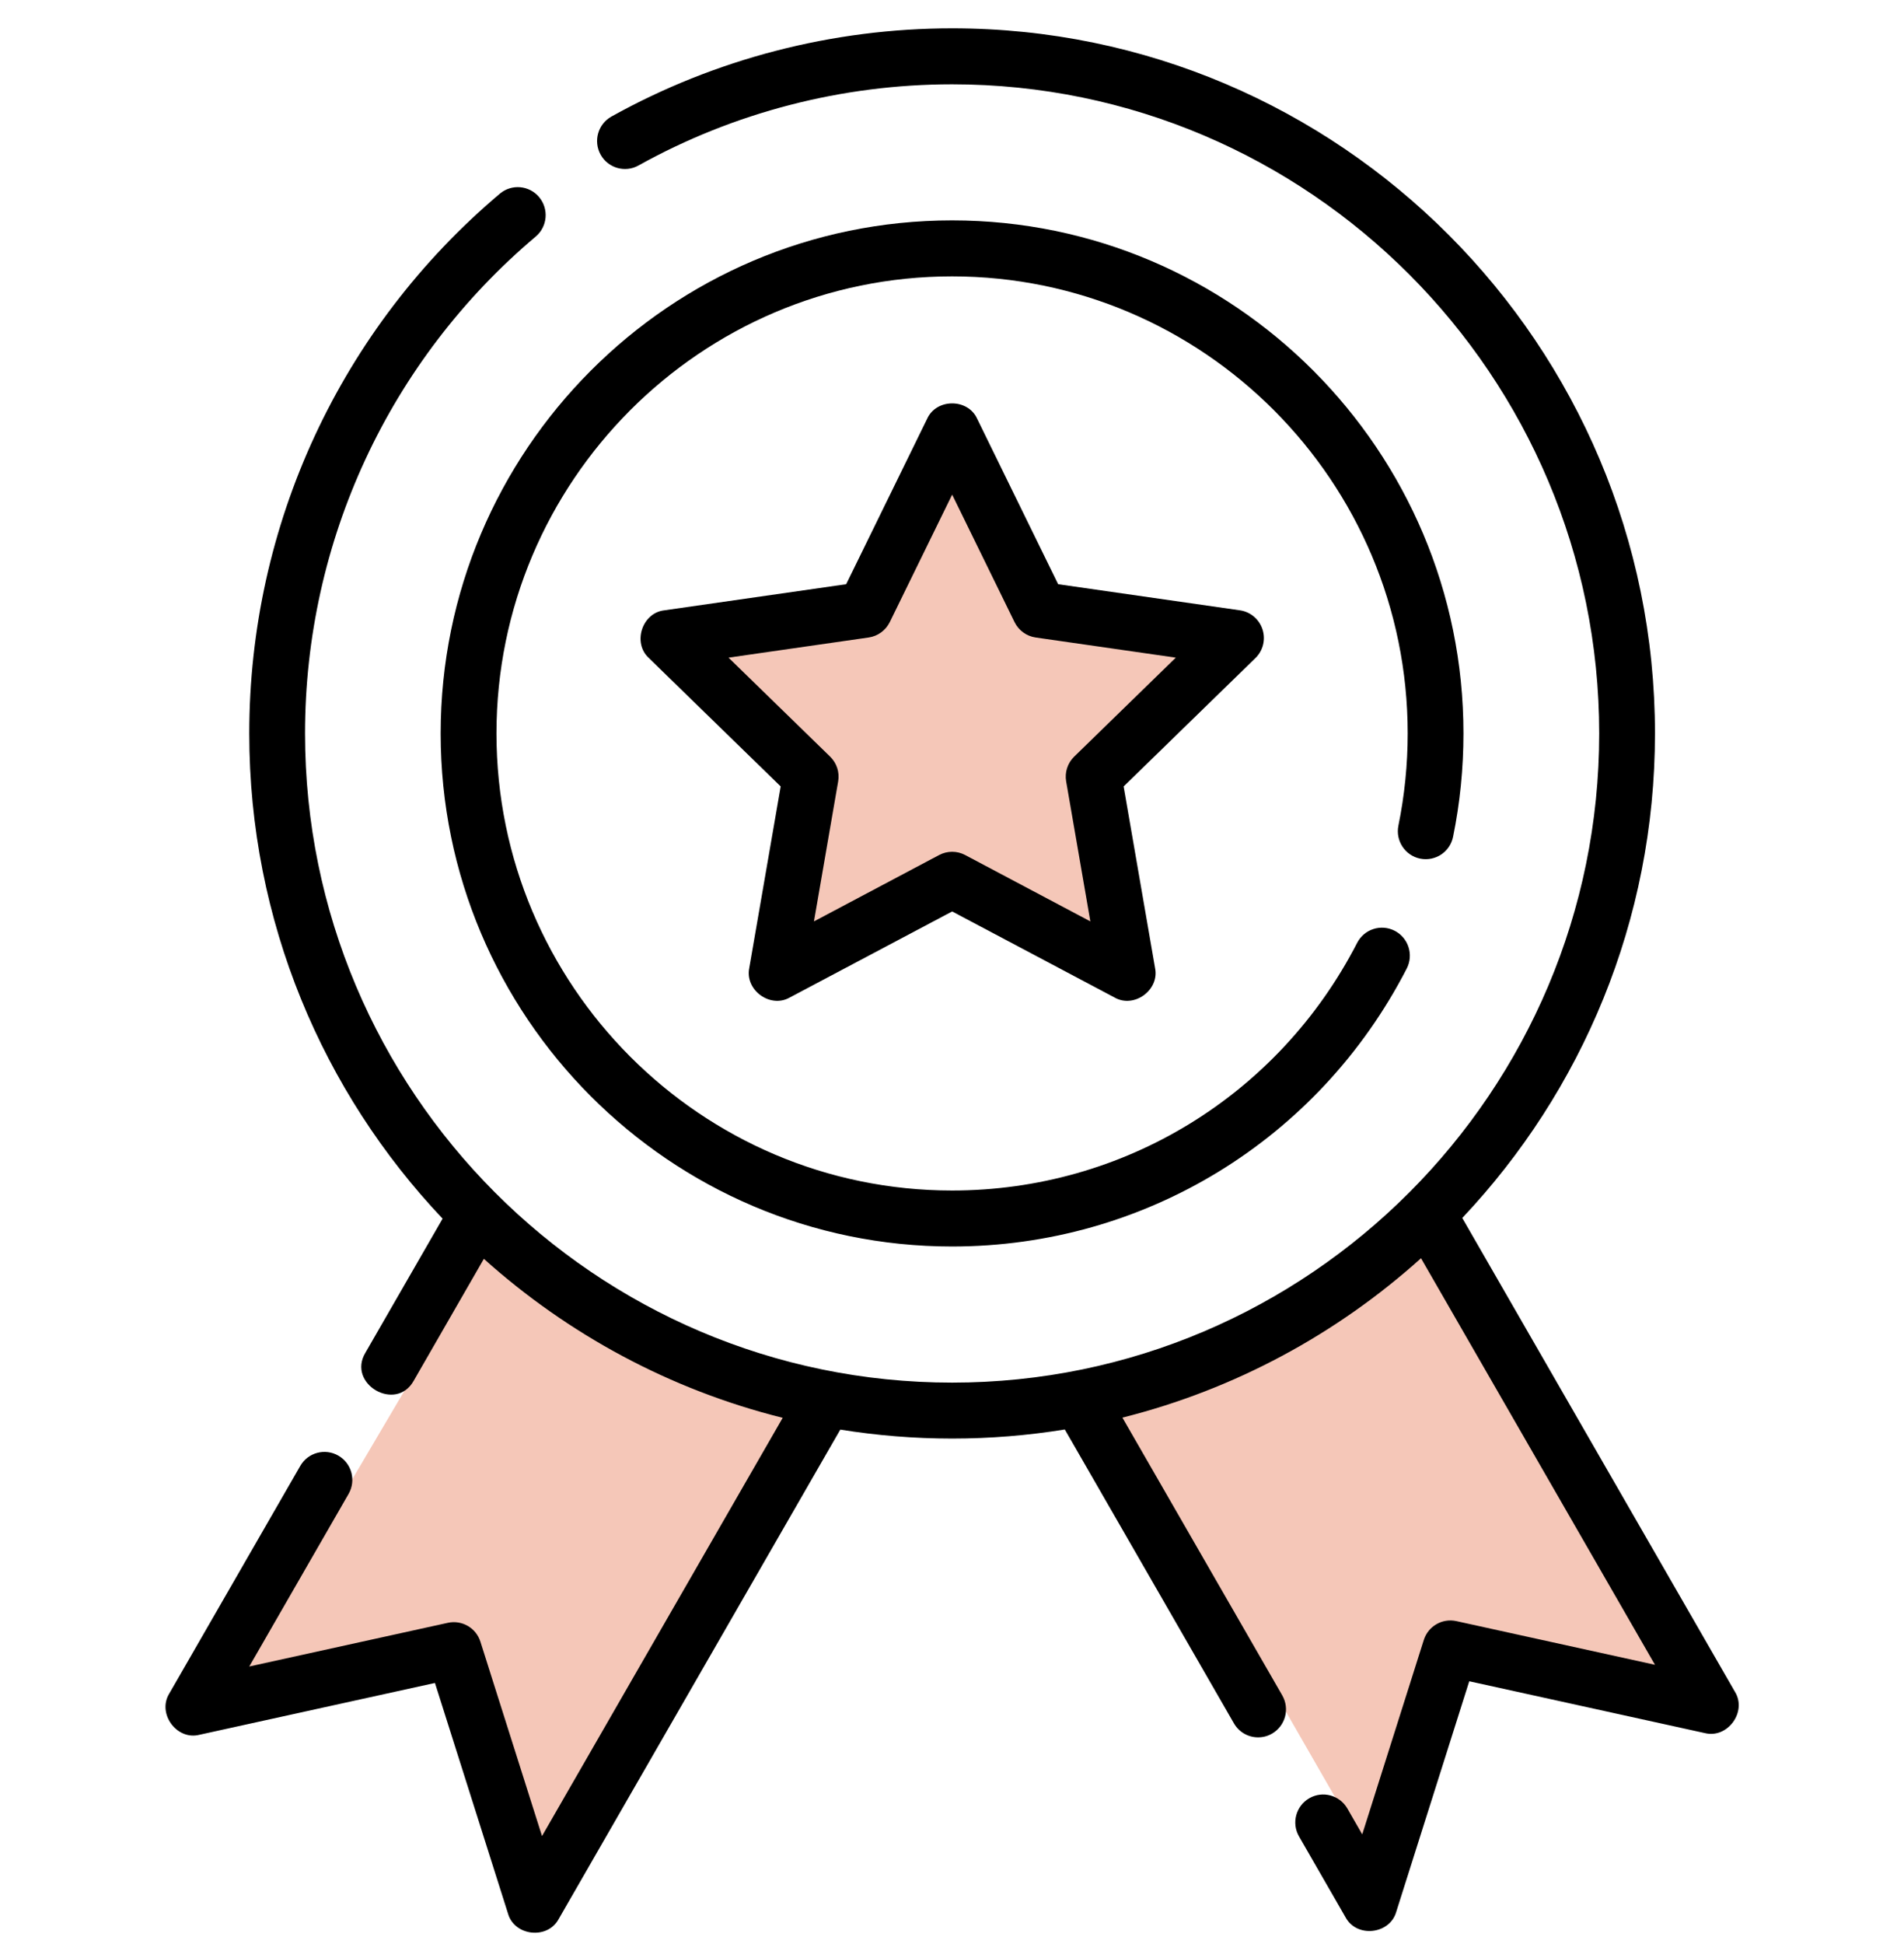
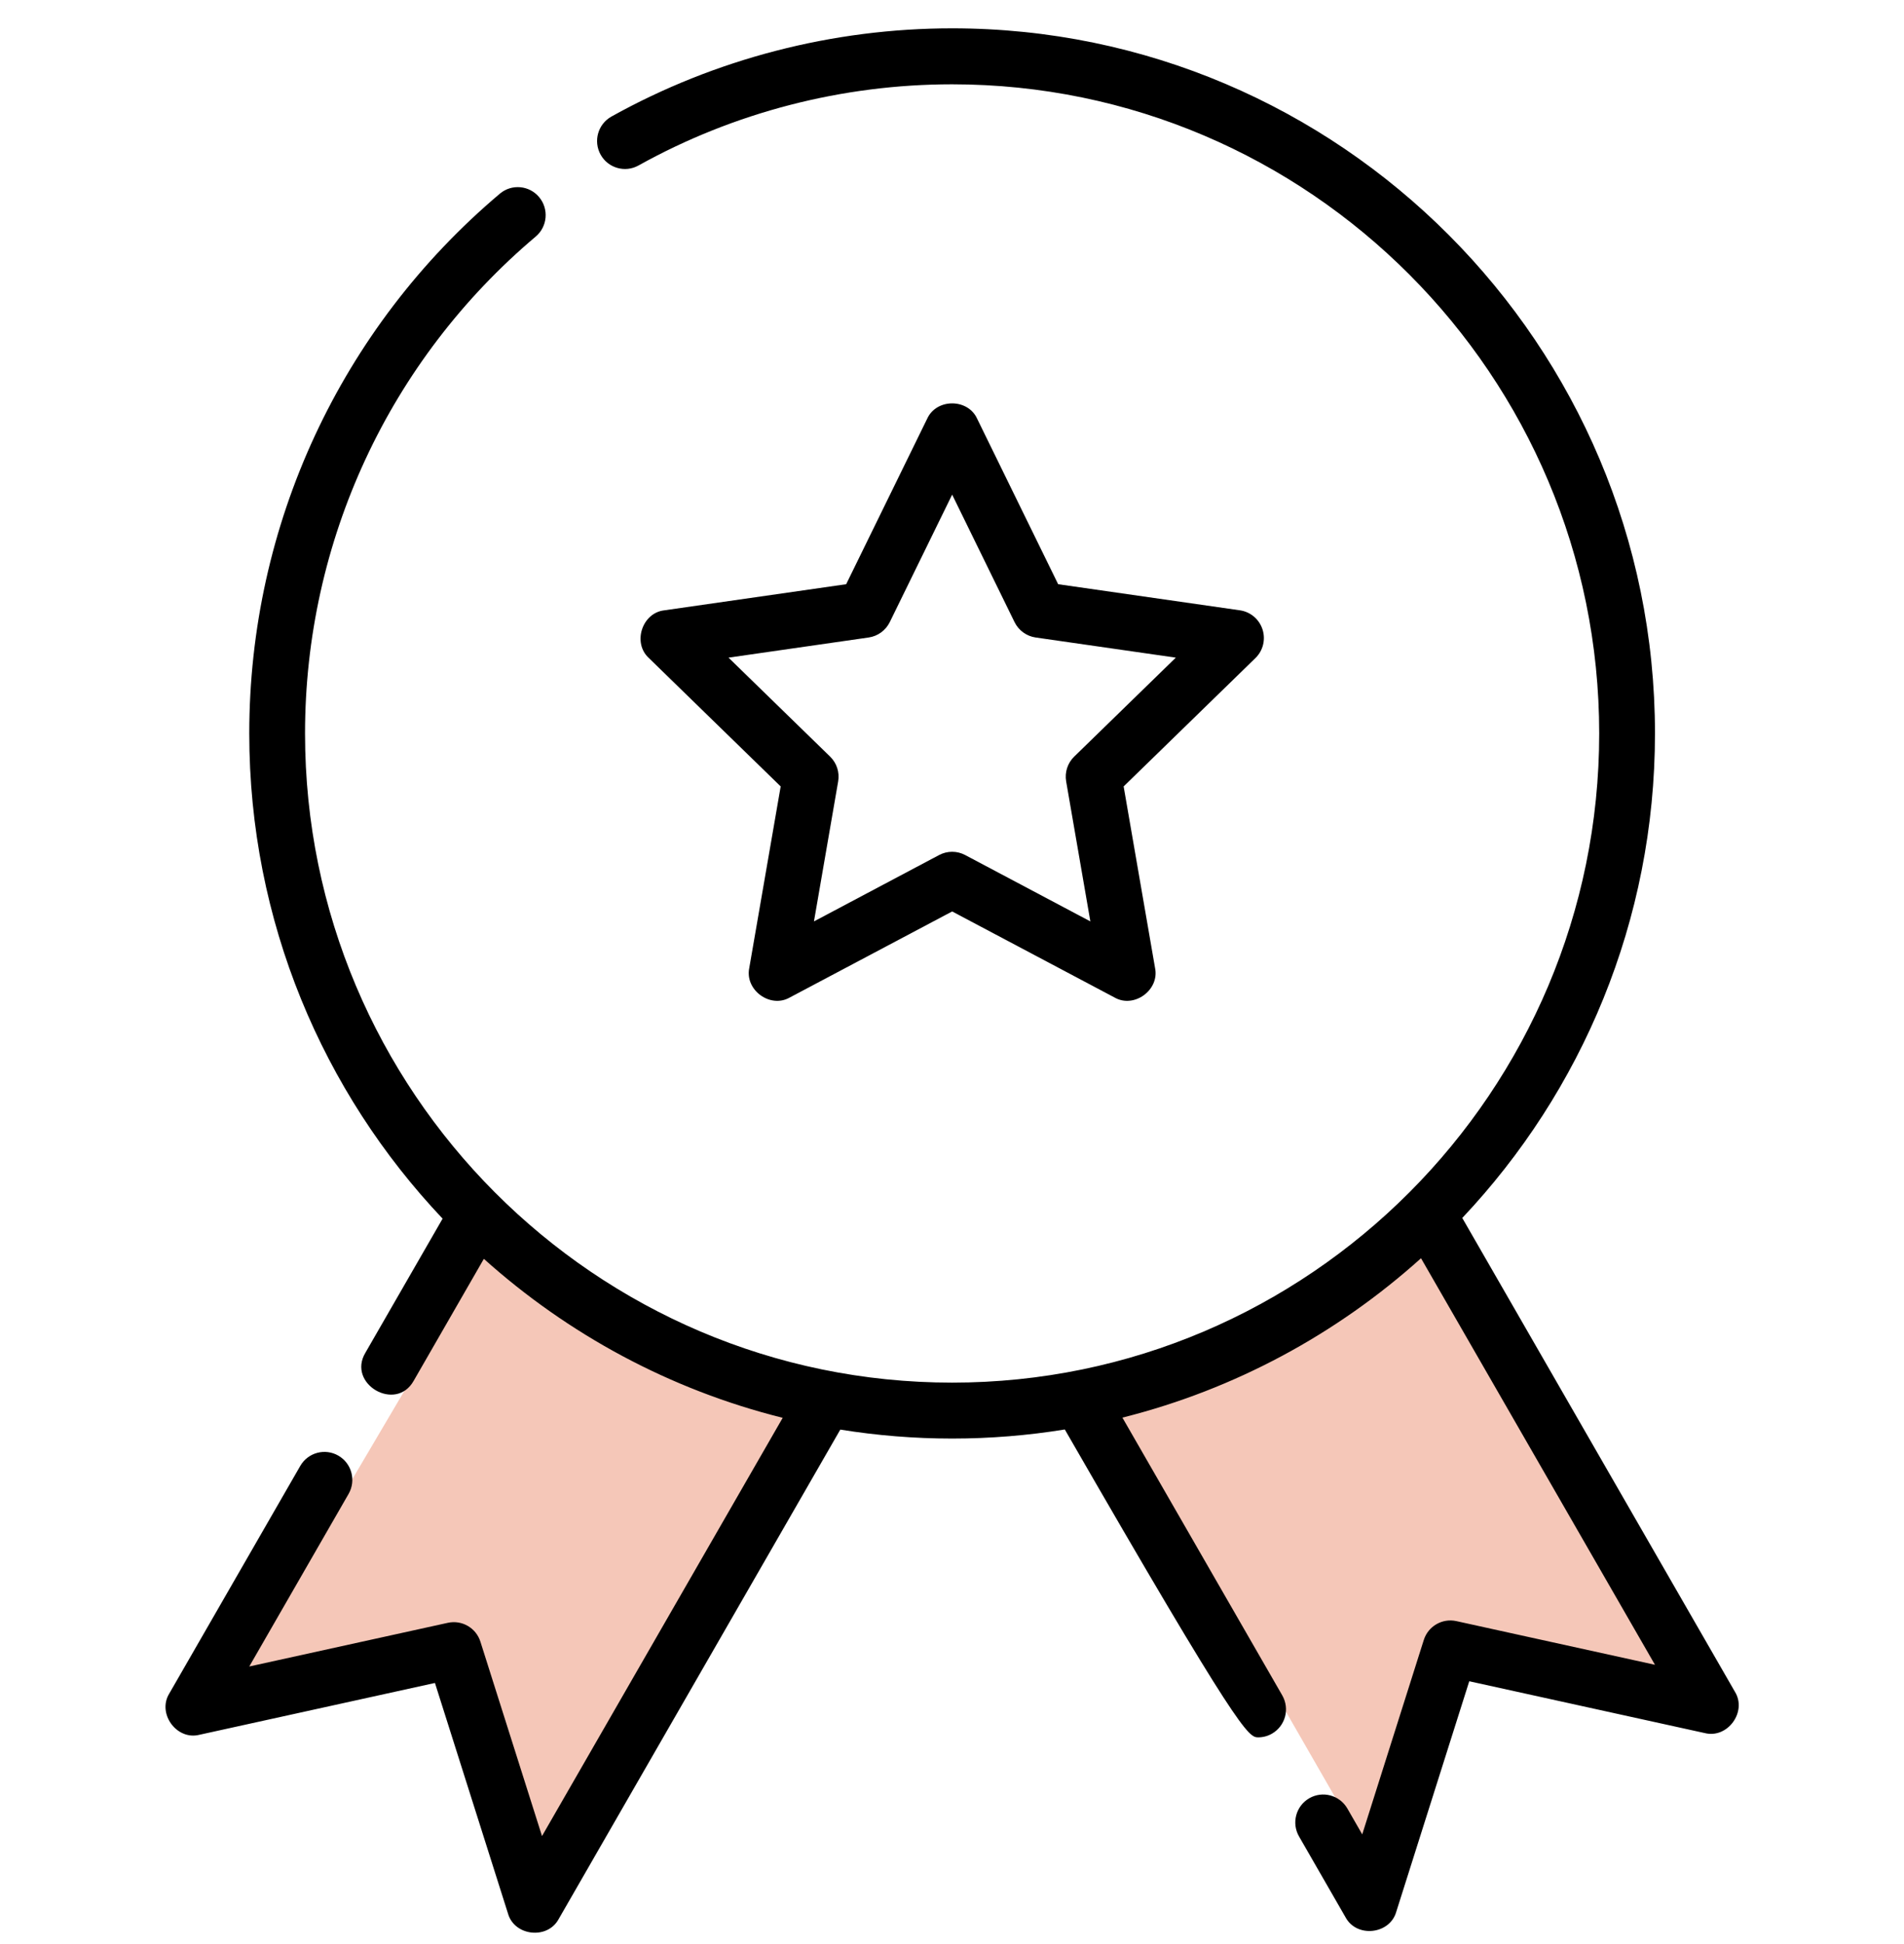
<svg xmlns="http://www.w3.org/2000/svg" width="48" height="49" viewBox="0 0 48 49" fill="none">
  <g clip-path="url(#clip0_14021_27945)">
-     <path d="M24 12.169L22.091 15.714L18 16.532L21 19.26L20.454 23.351L24 21.714L27.546 23.351L27 19.26L29.727 16.532L25.909 15.714L24 12.169Z" fill="#F5C7B8" />
    <path d="M6 42.169L12.273 31.532L19.909 35.623L13.636 46.532L11.727 41.35L11.454 41.078L6 42.169Z" fill="#F5C7B8" />
    <path d="M34.367 46.532L28.094 35.623L35.73 31.532L42.003 42.169L36.276 41.078L34.367 46.532Z" fill="#F5C7B8" />
-     <path d="M35.802 21.642C36.183 21.719 36.554 21.474 36.632 21.092C36.806 20.24 36.894 19.364 36.894 18.487C36.894 11.356 31.11 5.555 24.002 5.555C16.893 5.555 11.109 11.356 11.109 18.487C11.109 25.617 16.893 31.418 24.002 31.418C28.847 31.418 33.239 28.733 35.464 24.412C35.642 24.066 35.507 23.64 35.162 23.461C34.817 23.282 34.392 23.418 34.214 23.764C32.232 27.615 28.319 30.007 24.002 30.007C17.668 30.007 12.516 24.839 12.516 18.486C12.516 12.134 17.668 6.966 24.002 6.966C30.335 6.966 35.488 12.134 35.488 18.486C35.488 19.269 35.409 20.05 35.254 20.809C35.176 21.191 35.422 21.564 35.802 21.642Z" fill="black" />
    <path d="M31.828 15.864C31.745 15.608 31.524 15.421 31.259 15.383L26.676 14.725L24.635 10.556C24.402 10.038 23.606 10.038 23.373 10.556L21.332 14.725L16.749 15.383C16.185 15.445 15.94 16.206 16.359 16.587L19.681 19.822L18.889 24.398C18.774 24.953 19.417 25.424 19.91 25.142L24.004 22.973L28.098 25.142C28.59 25.424 29.235 24.953 29.119 24.398L28.327 19.822L31.649 16.587C31.842 16.4 31.911 16.119 31.828 15.864ZM27.081 19.07C26.914 19.232 26.838 19.467 26.878 19.696L27.488 23.224L24.332 21.551C24.127 21.442 23.881 21.442 23.675 21.551L20.52 23.224L21.13 19.696C21.17 19.467 21.094 19.232 20.927 19.07L18.366 16.576L21.899 16.068C22.129 16.035 22.328 15.89 22.431 15.681L24.004 12.467L25.577 15.681C25.68 15.89 25.879 16.035 26.109 16.068L29.642 16.576L27.081 19.07Z" fill="black" />
-     <path d="M43.737 42.64L36.864 30.699C39.873 27.512 41.722 23.212 41.722 18.487C41.722 8.687 33.773 0.714 24.003 0.714C20.997 0.714 18.027 1.483 15.414 2.938C15.075 3.127 14.952 3.556 15.141 3.897C15.329 4.237 15.758 4.36 16.097 4.171C18.501 2.832 21.235 2.125 24.003 2.125C32.998 2.125 40.316 9.465 40.316 18.487C40.316 27.509 32.998 34.849 24.003 34.849C15.008 34.849 7.69 27.509 7.69 18.487C7.69 13.647 9.81 9.081 13.506 5.962C13.803 5.711 13.841 5.266 13.591 4.968C13.341 4.67 12.898 4.631 12.601 4.882C8.586 8.271 6.284 13.229 6.284 18.487C6.284 23.22 8.139 27.527 11.158 30.716L9.211 34.097C8.744 34.88 9.979 35.604 10.429 34.803L12.198 31.729C14.316 33.629 16.889 35.028 19.732 35.736L13.664 46.278L12.111 41.378C12.001 41.031 11.646 40.825 11.29 40.903L6.284 42.004L8.788 37.654C8.982 37.316 8.867 36.885 8.531 36.69C8.194 36.495 7.764 36.611 7.57 36.948L4.269 42.683C3.956 43.187 4.453 43.872 5.028 43.725L10.965 42.419L12.806 48.229C12.966 48.8 13.804 48.893 14.085 48.368L21.184 36.033C22.102 36.181 23.044 36.259 24.003 36.259C24.97 36.259 25.918 36.18 26.844 36.03L31.108 43.438C31.238 43.664 31.474 43.79 31.717 43.79C31.837 43.79 31.958 43.76 32.068 43.696C32.405 43.501 32.52 43.07 32.326 42.732L28.296 35.731C31.137 35.019 33.709 33.617 35.824 31.714L41.722 41.961L36.715 40.86C36.36 40.782 36.004 40.988 35.894 41.335L34.342 46.235L33.967 45.583C33.772 45.246 33.342 45.13 33.006 45.325C32.67 45.52 32.554 45.951 32.749 46.288L33.921 48.325C34.202 48.85 35.039 48.757 35.2 48.186L37.04 42.376L42.977 43.682C43.553 43.828 44.05 43.144 43.737 42.64Z" fill="black" />
+     <path d="M43.737 42.64L36.864 30.699C39.873 27.512 41.722 23.212 41.722 18.487C41.722 8.687 33.773 0.714 24.003 0.714C20.997 0.714 18.027 1.483 15.414 2.938C15.075 3.127 14.952 3.556 15.141 3.897C15.329 4.237 15.758 4.36 16.097 4.171C18.501 2.832 21.235 2.125 24.003 2.125C32.998 2.125 40.316 9.465 40.316 18.487C40.316 27.509 32.998 34.849 24.003 34.849C15.008 34.849 7.69 27.509 7.69 18.487C7.69 13.647 9.81 9.081 13.506 5.962C13.803 5.711 13.841 5.266 13.591 4.968C13.341 4.67 12.898 4.631 12.601 4.882C8.586 8.271 6.284 13.229 6.284 18.487C6.284 23.22 8.139 27.527 11.158 30.716L9.211 34.097C8.744 34.88 9.979 35.604 10.429 34.803L12.198 31.729C14.316 33.629 16.889 35.028 19.732 35.736L13.664 46.278L12.111 41.378C12.001 41.031 11.646 40.825 11.29 40.903L6.284 42.004L8.788 37.654C8.982 37.316 8.867 36.885 8.531 36.69C8.194 36.495 7.764 36.611 7.57 36.948L4.269 42.683C3.956 43.187 4.453 43.872 5.028 43.725L10.965 42.419L12.806 48.229C12.966 48.8 13.804 48.893 14.085 48.368L21.184 36.033C22.102 36.181 23.044 36.259 24.003 36.259C24.97 36.259 25.918 36.18 26.844 36.03C31.238 43.664 31.474 43.79 31.717 43.79C31.837 43.79 31.958 43.76 32.068 43.696C32.405 43.501 32.52 43.07 32.326 42.732L28.296 35.731C31.137 35.019 33.709 33.617 35.824 31.714L41.722 41.961L36.715 40.86C36.36 40.782 36.004 40.988 35.894 41.335L34.342 46.235L33.967 45.583C33.772 45.246 33.342 45.13 33.006 45.325C32.67 45.52 32.554 45.951 32.749 46.288L33.921 48.325C34.202 48.85 35.039 48.757 35.2 48.186L37.04 42.376L42.977 43.682C43.553 43.828 44.05 43.144 43.737 42.64Z" fill="black" />
  </g>
  <defs>
    <clipPath id="clip0_14021_27945">
      <rect width="48" height="48" fill="white" transform="translate(0 0.714)" />
    </clipPath>
  </defs>
</svg>